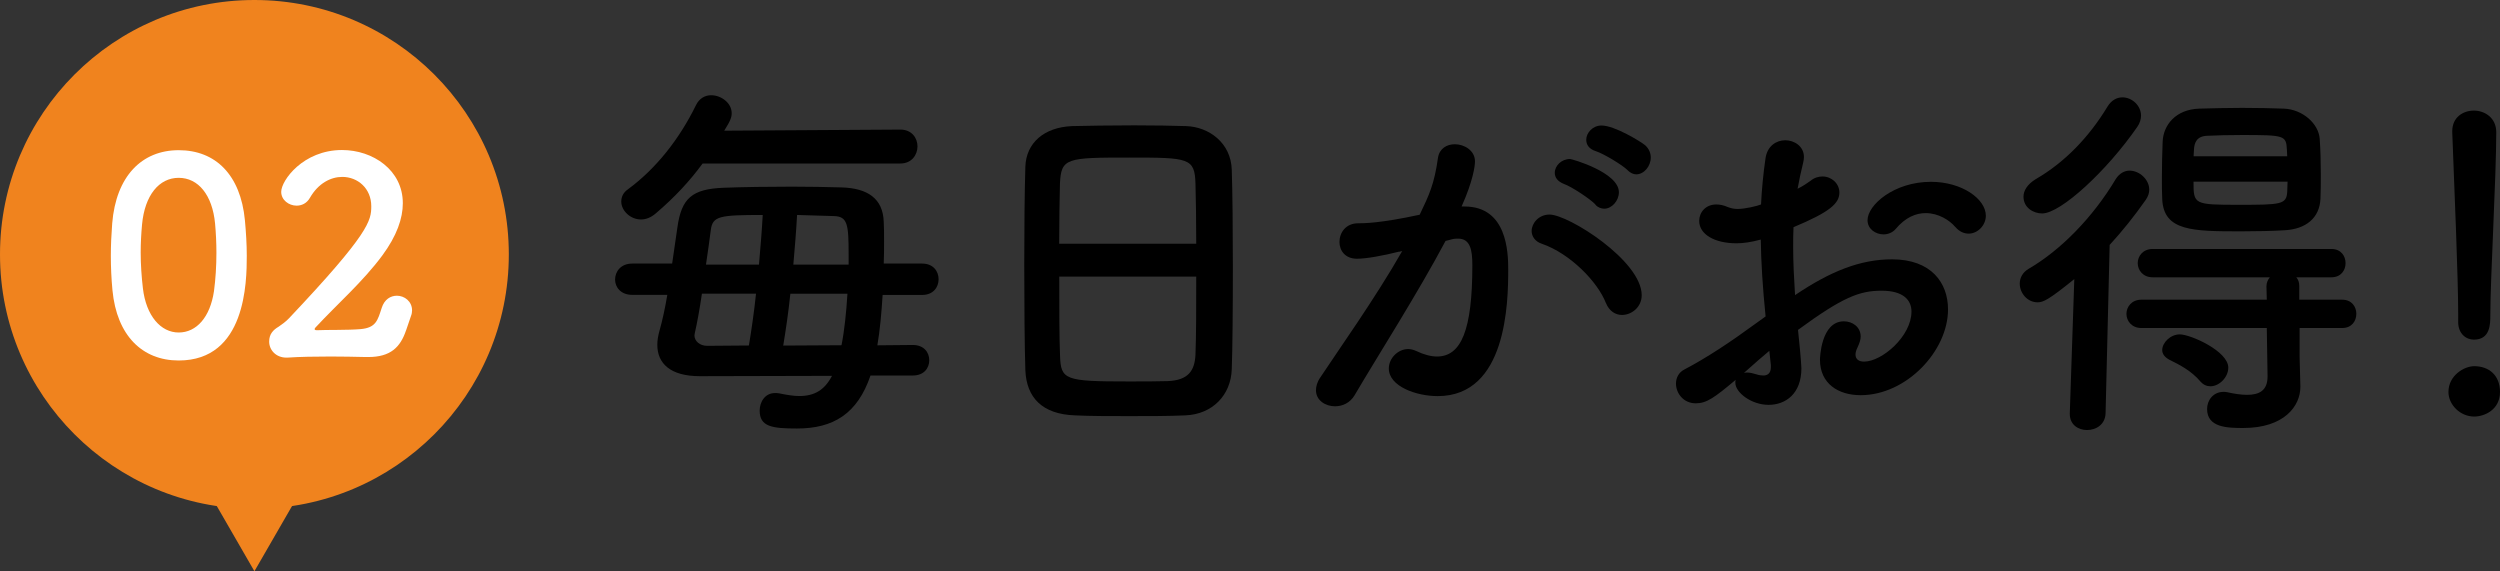
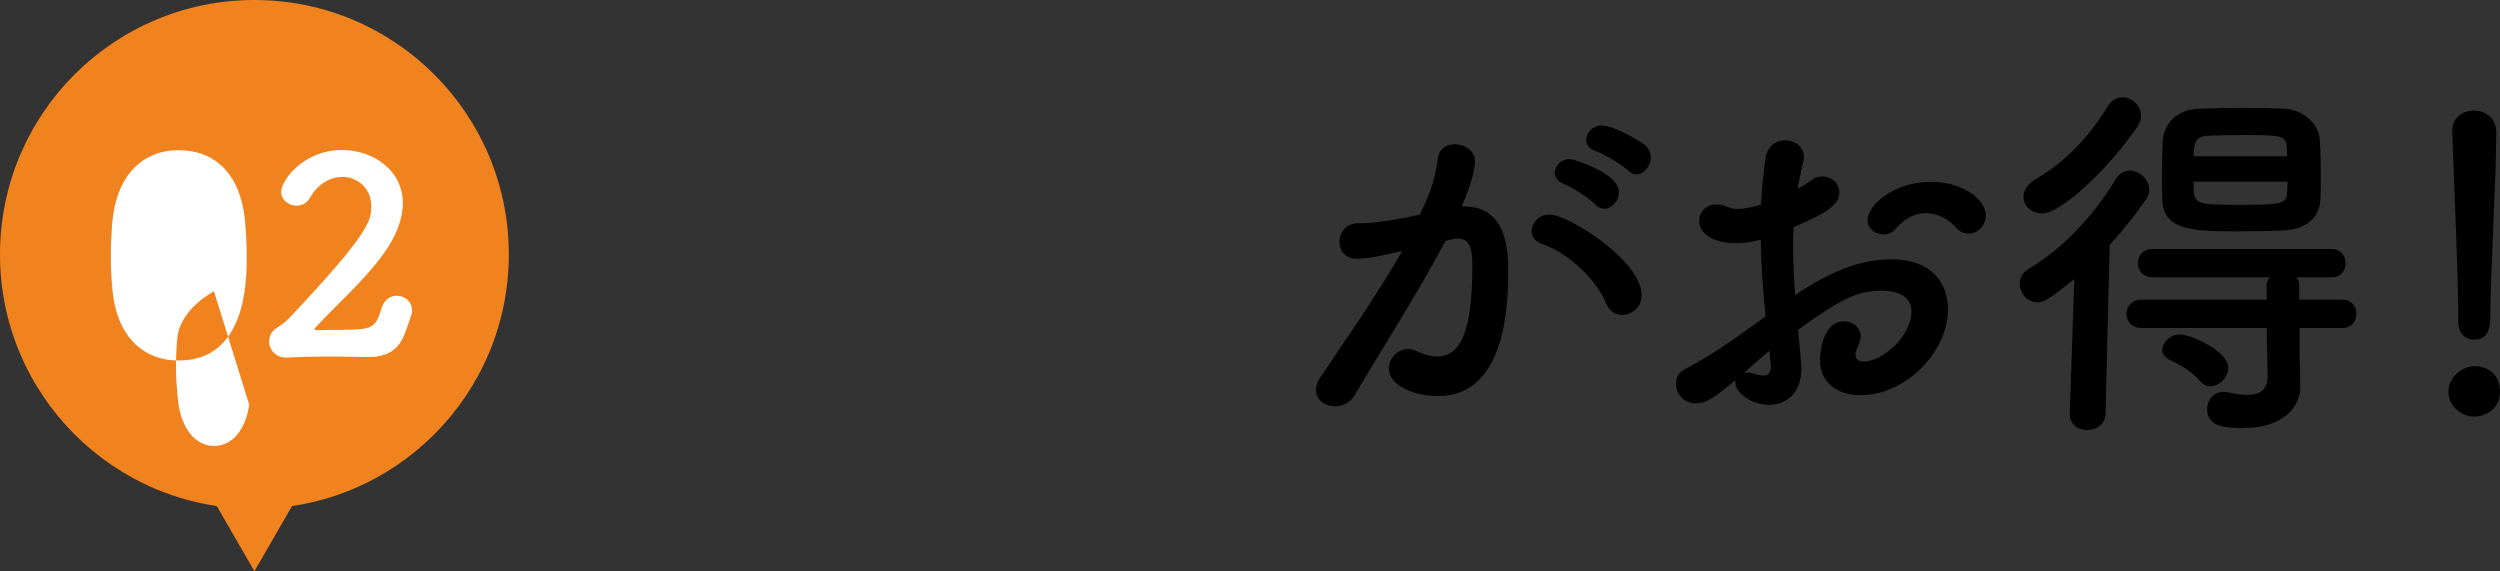
<svg xmlns="http://www.w3.org/2000/svg" id="_レイヤー_2" viewBox="0 0 294.8 67.36">
  <rect x="0" y="0" width="294.8" height="67.36" fill="#333333" stroke="none" />
  <defs>
    <style>.cls-1{fill:#fff;}.cls-2{fill:#f0831e;}</style>
  </defs>
  <g id="_デザイン">
    <g>
      <circle class="cls-2" cx="30" cy="30" r="30" />
      <polygon class="cls-2" points="30 67.36 42.17 46.27 17.83 46.27 30 67.36" />
    </g>
    <g>
-       <path class="cls-1" d="M13.26,34.22c-.13-1.38-.19-2.72-.19-4.06,0-1.25,.06-2.5,.16-3.81,.45-5.57,3.49-8.64,7.84-8.64s7.3,2.91,7.81,8.26c.13,1.41,.22,2.82,.22,4.19,0,3.1-.1,12.35-8.03,12.35-4.26,0-7.3-2.91-7.81-8.29Zm11.97,.13c.19-1.41,.29-2.98,.29-4.54,0-1.18-.06-2.37-.16-3.46-.32-3.36-1.98-5.38-4.29-5.38s-4,2.05-4.32,5.5c-.1,1.09-.16,2.21-.16,3.3,0,1.41,.1,2.85,.26,4.22,.38,3.26,2.11,5.22,4.22,5.22s3.71-1.82,4.16-4.86Z" />
+       <path class="cls-1" d="M13.26,34.22c-.13-1.38-.19-2.72-.19-4.06,0-1.25,.06-2.5,.16-3.81,.45-5.57,3.49-8.64,7.84-8.64s7.3,2.91,7.81,8.26c.13,1.41,.22,2.82,.22,4.19,0,3.1-.1,12.35-8.03,12.35-4.26,0-7.3-2.91-7.81-8.29Zm11.97,.13s-4,2.05-4.32,5.5c-.1,1.09-.16,2.21-.16,3.3,0,1.41,.1,2.85,.26,4.22,.38,3.26,2.11,5.22,4.22,5.22s3.71-1.82,4.16-4.86Z" />
      <path class="cls-1" d="M47.88,38.96c-.67,1.98-1.82,3.14-4.45,3.14h-.32c-1.31-.03-2.72-.06-4.13-.06-1.82,0-3.62,.03-5.09,.13h-.13c-1.22,0-2.02-.9-2.02-1.89,0-.9,.48-1.38,1.12-1.76,.38-.26,.83-.58,1.22-.99,9.5-10.05,9.7-11.52,9.7-13.21,0-2.11-1.6-3.46-3.42-3.46-1.34,0-2.82,.74-3.81,2.46-.38,.67-.99,.93-1.57,.93-.93,0-1.82-.67-1.82-1.63,0-1.34,2.59-4.93,7.17-4.93,3.65,0,7.17,2.37,7.17,6.27,0,1.79-.7,3.84-2.43,6.18-2.3,3.1-5.25,5.66-7.87,8.48-.06,.06-.1,.13-.1,.19s.06,.13,.26,.13c1.12-.06,3.65,0,5.15-.13,1.82-.16,2.02-1.02,2.5-2.5,.32-1.02,1.06-1.44,1.79-1.44,.9,0,1.79,.67,1.79,1.73,0,.19-.03,.42-.13,.67l-.58,1.7Z" />
    </g>
    <g>
-       <path d="M102.65,44.28c-1.54,4.53-4.4,6.25-8.67,6.25-2.95,0-4.4-.22-4.4-2.11,0-1.01,.62-2.07,1.8-2.07,.18,0,.35,0,.53,.04,.88,.18,1.67,.31,2.33,.31,1.8,0,2.99-.7,3.87-2.38l-15.58,.04c-3.48,0-5.02-1.5-5.02-3.7,0-.53,.09-1.06,.26-1.67,.35-1.23,.66-2.68,.92-4.22h-4.14c-1.36,0-2.02-.92-2.02-1.8,0-.97,.7-1.89,2.02-1.89h4.71c.22-1.41,.4-2.86,.62-4.27,.48-3.43,1.72-4.53,5.46-4.67,2.42-.09,5.24-.13,8.05-.13,2.02,0,4.05,.04,5.85,.09,3.08,.09,4.88,1.32,4.97,4.05,.04,.66,.04,1.45,.04,2.29s0,1.72-.04,2.64h4.53c1.32,0,1.94,.92,1.94,1.85s-.62,1.85-1.94,1.85h-4.66c-.13,2.07-.31,4.14-.62,5.94l4.18-.04c1.32,0,1.94,.88,1.94,1.8s-.62,1.8-1.94,1.8h-5.02Zm-19.8-25c-1.45,1.98-3.21,3.92-5.54,5.9-.57,.48-1.14,.7-1.72,.7-1.28,0-2.33-1.06-2.33-2.11,0-.53,.22-1.06,.79-1.45,3.34-2.46,6.07-5.94,8.01-9.9,.4-.84,1.1-1.19,1.8-1.19,1.19,0,2.42,.92,2.42,2.11,0,.48-.13,.88-.88,2.07l20.77-.13c1.36,0,2.02,1.01,2.02,1.98s-.66,2.02-2.02,2.02h-23.32Zm5.46,21.47c.31-1.89,.62-4,.84-6.12h-6.38c-.26,1.8-.57,3.48-.84,4.66,0,.09-.04,.18-.04,.26,0,.66,.62,1.23,1.5,1.23l4.93-.04Zm1.19-9.55c.18-2.11,.35-4.09,.44-5.85-5.1,0-5.9,.13-6.12,1.76-.13,1.1-.35,2.55-.57,4.09h6.25Zm3.7,3.43c-.22,2.16-.53,4.22-.84,6.12l6.87-.04c.35-1.76,.57-3.92,.7-6.07h-6.73Zm6.87-3.43v-1.23c0-3.52-.13-4.44-1.72-4.49-1.32-.04-2.82-.09-4.36-.13-.09,1.76-.26,3.79-.44,5.85h6.51Z" />
-       <path d="M139.78,48.98c-1.94,.09-4.31,.09-6.64,.09s-4.58,0-6.38-.09c-3.83-.13-5.72-2.07-5.85-5.33-.09-2.86-.13-7.66-.13-12.45,0-4.27,.04-8.58,.13-11.53,.09-2.82,2.2-4.66,5.5-4.8,1.67-.04,4.53-.09,7.35-.09,2.33,0,4.62,.04,6.12,.09,2.68,.09,5.28,1.98,5.37,5.15,.09,2.68,.13,7.08,.13,11.49,0,4.84-.04,9.68-.13,12.01-.09,3.08-2.29,5.33-5.46,5.46Zm1.28-20.24c0-2.77-.04-5.32-.09-7.08-.09-3.04-.75-3.08-7.79-3.08-7.44,0-8.05,.04-8.19,3.08-.04,1.8-.09,4.31-.09,7.08h16.15Zm-16.15,3.87c0,3.7,0,7.22,.09,9.33,.09,2.86,.57,3.04,8.05,3.04,1.72,0,3.48,0,4.62-.04,2.46-.09,3.21-1.23,3.3-3.12,.09-2.2,.09-5.68,.09-9.2h-16.15Z" />
      <path d="M164.99,29.67c-1.89,.48-3.87,.84-4.97,.84-1.41,0-2.07-.97-2.07-1.98,0-1.1,.75-2.2,2.2-2.2,.66,0,2.6,0,7.26-1.01,1.14-2.38,1.72-3.61,2.16-6.73,.18-1.1,1.06-1.58,1.98-1.58,1.14,0,2.38,.75,2.38,2.02,0,.53-.22,2.29-1.58,5.32h.35c5.02,0,5.15,5.41,5.15,7.44,0,3.92-.18,14.92-8.32,14.92-2.51,0-5.76-1.14-5.76-3.26,0-1.19,1.06-2.29,2.29-2.29,.31,0,.62,.09,.92,.22,.92,.44,1.76,.66,2.46,.66,2.86,0,4.18-3.08,4.18-10.78,0-1.8-.26-3.12-1.67-3.12-.22,0-.48,0-.79,.09-.18,.04-.44,.13-.7,.18-3.3,6.21-7.92,13.42-10.74,18.22-.53,.88-1.41,1.28-2.29,1.28-1.14,0-2.25-.7-2.25-1.89,0-.44,.13-.97,.53-1.54,1.94-2.95,6.51-9.37,9.64-14.88l-.35,.09Zm24.38,6.07c-.97-2.51-4.22-5.85-7.57-7-.79-.26-1.19-.88-1.19-1.5,0-.92,.84-1.94,2.11-1.94,2.24,0,10.87,5.46,10.87,9.51,0,1.41-1.19,2.33-2.33,2.33-.75,0-1.5-.44-1.89-1.41Zm-1.23-11.62c-.62-.66-2.82-2.11-3.7-2.42-.79-.31-1.1-.79-1.1-1.32,0-.84,.79-1.63,1.8-1.63,.22,0,5.76,1.58,5.76,3.92,0,1.01-.84,1.94-1.72,1.94-.35,0-.75-.13-1.06-.48Zm3.79-4.05c-.62-.62-2.82-1.94-3.74-2.24-.84-.26-1.14-.79-1.14-1.36,0-.79,.75-1.67,1.8-1.67,1.54,0,4.62,1.89,5.15,2.33,.48,.44,.66,.97,.66,1.45,0,1.01-.79,1.98-1.72,1.98-.35,0-.7-.18-1.01-.48Z" />
      <path d="M208.2,37.32c-.35-3.43-.53-6.38-.57-9.07-1.14,.31-2.07,.44-2.86,.44-2.6,0-4.4-1.06-4.4-2.64,0-1.01,.75-1.94,2.02-1.94,.4,0,.88,.09,1.36,.31,.35,.13,.7,.22,1.14,.22,.92,0,2.33-.35,2.77-.53,.09-1.8,.26-3.61,.53-5.46,.22-1.45,1.28-2.11,2.33-2.11s2.2,.7,2.2,1.98c0,.22-.04,.44-.09,.66-.26,1.06-.48,2.07-.66,3.08,.62-.31,1.14-.66,1.5-.92,.48-.4,.97-.53,1.45-.53,1.06,0,1.98,.84,1.98,1.89,0,1.28-1.1,2.29-5.41,4.09-.04,.79-.04,1.58-.04,2.38,0,1.72,.09,3.56,.22,5.63,4.18-2.82,7.7-4.22,11.44-4.22,4.62,0,6.6,2.77,6.6,5.9,0,4.93-4.93,10.12-10.3,10.12-2.64,0-4.8-1.36-4.8-4.18,0-.13,.09-4.53,2.82-4.53,1.01,0,1.98,.66,1.98,1.8,0,.35-.13,.75-.35,1.23-.18,.35-.26,.66-.26,.88,0,.57,.4,.84,1.01,.84,2.11,0,5.59-2.99,5.59-5.9,0-1.32-.92-2.46-3.52-2.46s-4.58,.75-9.86,4.62c.09,.7,.4,4,.4,4.53,0,2.99-1.85,4.31-3.87,4.31s-3.92-1.45-3.92-2.6c0-.13,0-.22,.04-.35-2.51,2.11-3.43,2.77-4.71,2.77-1.45,0-2.33-1.19-2.33-2.33,0-.66,.31-1.32,1.01-1.67,2.6-1.36,5.46-3.26,8.27-5.32l1.28-.92Zm.44,4.05c-.75,.62-1.85,1.58-2.99,2.6,.13-.04,.26-.04,.4-.04,.31,0,.66,.09,1.1,.22,.26,.09,.53,.13,.79,.13,.53,0,.88-.31,.88-.97v-.26l-.18-1.67Zm21.92-14.61c-.66-.79-1.98-1.63-3.48-1.63-1.14,0-2.38,.48-3.56,1.89-.35,.4-.88,.62-1.41,.62-.92,0-1.89-.62-1.89-1.67,0-1.8,3.12-4.53,7.48-4.53,3.65,0,6.47,2.02,6.47,4,0,1.14-.97,2.11-2.02,2.11-.53,0-1.1-.22-1.58-.79Z" />
      <path d="M244.59,32.92c-2.99,2.42-3.65,2.73-4.31,2.73-1.23,0-2.11-1.1-2.11-2.2,0-.66,.31-1.32,1.06-1.76,3.78-2.2,7.57-6.07,10.25-10.56,.44-.7,1.06-1.01,1.63-1.01,1.19,0,2.33,1.06,2.33,2.24,0,.4-.13,.79-.4,1.19-1.36,1.94-2.77,3.7-4.27,5.33l-.48,19.85c-.04,1.32-1.1,1.98-2.2,1.98-1.01,0-2.02-.62-2.02-1.89v-.09l.53-15.8Zm-3.78-7.75c-1.01,0-2.2-.66-2.2-1.98,0-.7,.44-1.45,1.45-2.07,3.43-1.98,6.29-4.97,8.45-8.54,.48-.79,1.14-1.1,1.76-1.1,1.14,0,2.2,.97,2.2,2.16,0,.4-.13,.88-.44,1.32-3.56,5.15-9.02,10.21-11.22,10.21Zm30.36,13.51v3.43l.09,3.43v.09c0,2.24-1.89,4.84-6.73,4.84-1.85,0-4.27-.04-4.27-2.24,0-1.01,.7-2.02,1.94-2.02,.13,0,.26,0,.44,.04,.79,.18,1.63,.31,2.33,.31,1.41,0,2.42-.48,2.42-2.16v-.09l-.09-5.63h-14.79c-1.14,0-1.76-.84-1.76-1.67s.62-1.67,1.76-1.67h14.79l-.04-1.58c0-.44,.18-.79,.4-1.06h-13.82c-1.14,0-1.76-.84-1.76-1.67s.62-1.67,1.76-1.67h21.08c1.14,0,1.67,.84,1.67,1.67s-.53,1.67-1.67,1.67h-4.14c.22,.26,.35,.57,.35,1.01v1.63h5.06c1.14,0,1.67,.84,1.67,1.67s-.53,1.67-1.67,1.67h-5.02Zm-1.76-11.53c-1.45,.09-3.3,.13-5.15,.13-5.76,0-9.11-.04-9.29-3.78-.04-.75-.04-1.63-.04-2.55,0-1.45,.04-2.99,.09-4.27,.09-1.94,1.54-3.78,4.31-3.87,1.5-.04,3.26-.09,5.06-.09s3.52,.04,4.93,.09c2.2,.09,4.09,1.76,4.22,3.56,.09,1.23,.13,2.73,.13,4.14,0,1.01,0,2.02-.04,2.9-.09,2.29-1.72,3.61-4.22,3.74Zm-9.95,17.82c-1.1-1.28-2.42-1.94-3.65-2.55-.57-.31-.84-.7-.84-1.14,0-.88,.97-1.85,2.07-1.85,1.28,0,5.72,1.98,5.72,3.92,0,1.14-1.06,2.2-2.11,2.2-.44,0-.84-.18-1.19-.57Zm10.25-26.54c0-.26-.04-.53-.04-.79-.09-1.67-.26-1.72-5.33-1.72-1.5,0-3.04,.04-4.05,.09-1.28,.04-1.54,.84-1.58,1.67,0,.22-.04,.48-.04,.75h11.05Zm-11.05,2.99c0,2.68,.04,2.73,5.37,2.73,4.97,0,5.59-.04,5.68-1.54,0-.35,.04-.79,.04-1.19h-11.09Z" />
      <path d="M291.76,49.12c-1.67,0-3.04-1.41-3.04-2.9,0-1.94,1.85-3.04,3.04-3.04,1.72,0,3.04,1.06,3.04,3.04,0,2.11-1.85,2.9-3.04,2.9Zm-1.89-11.18v-.92c0-4.27-.44-14.52-.7-21.43v-.13c0-1.63,1.28-2.42,2.55-2.42s2.64,.84,2.64,2.55c0,5.19-.7,17.29-.7,21.56,0,1.06,0,2.9-1.94,2.9-.92,0-1.85-.7-1.85-2.07v-.04Z" />
    </g>
  </g>
</svg>